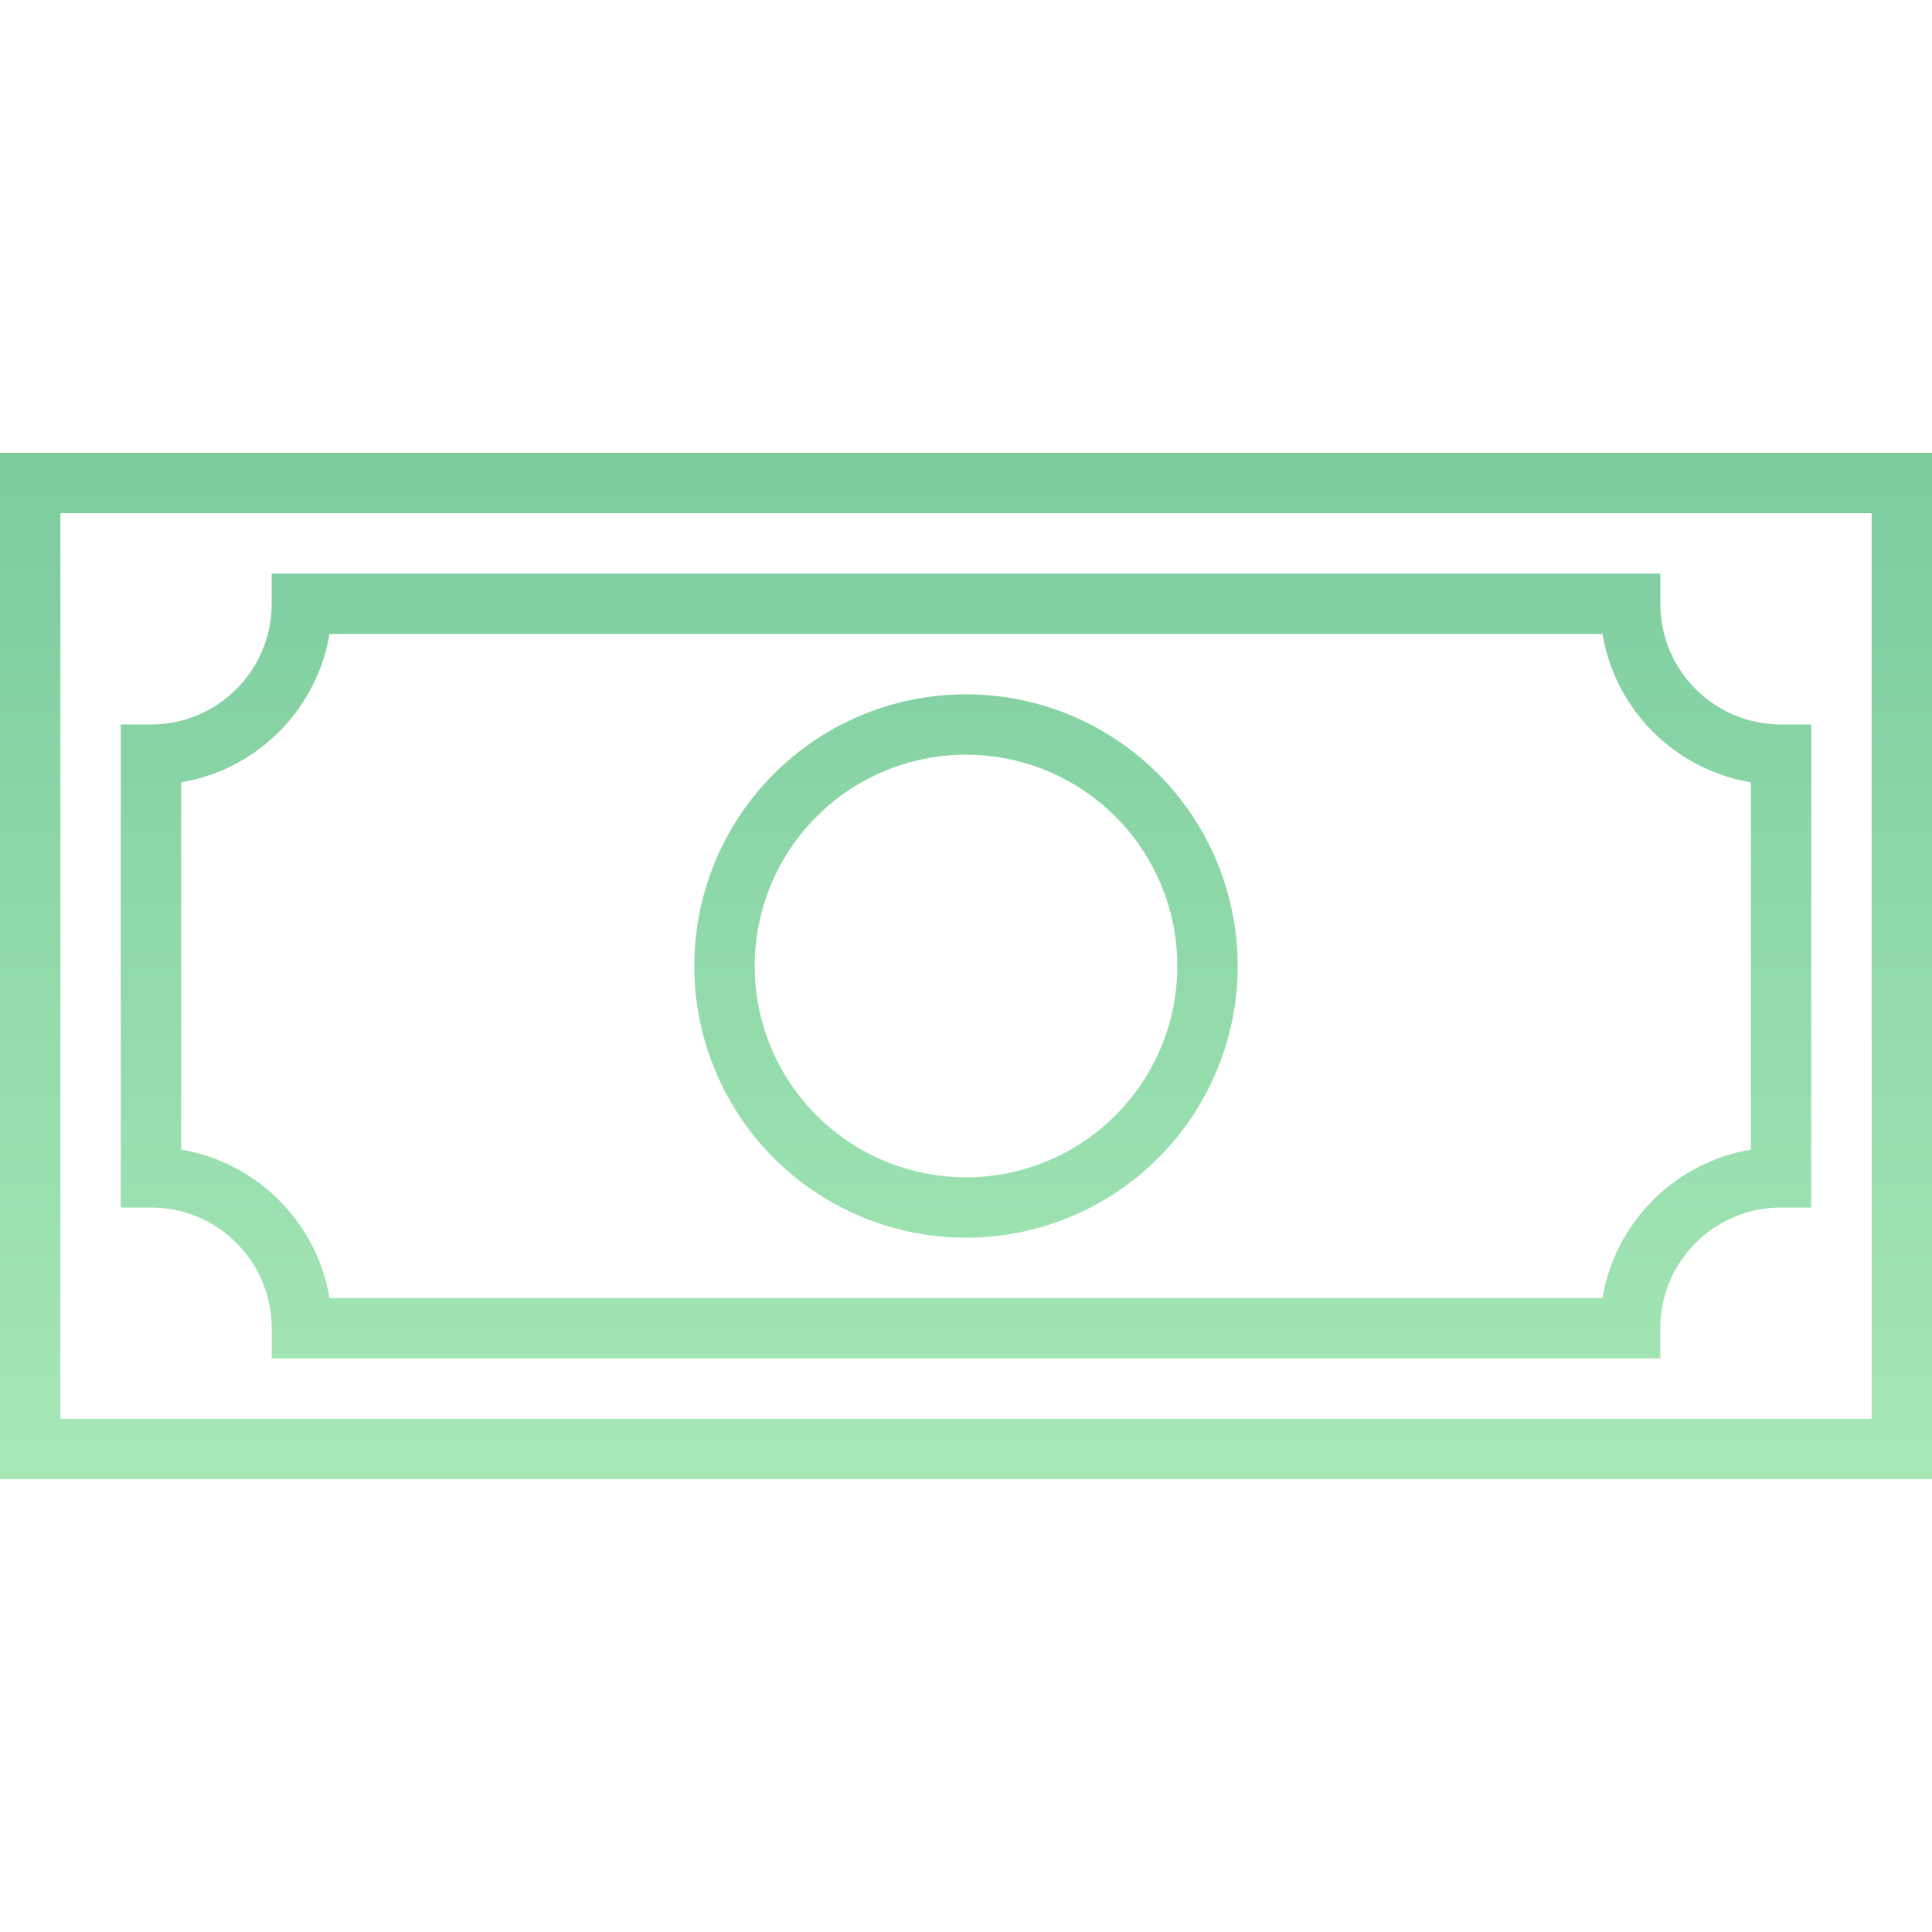
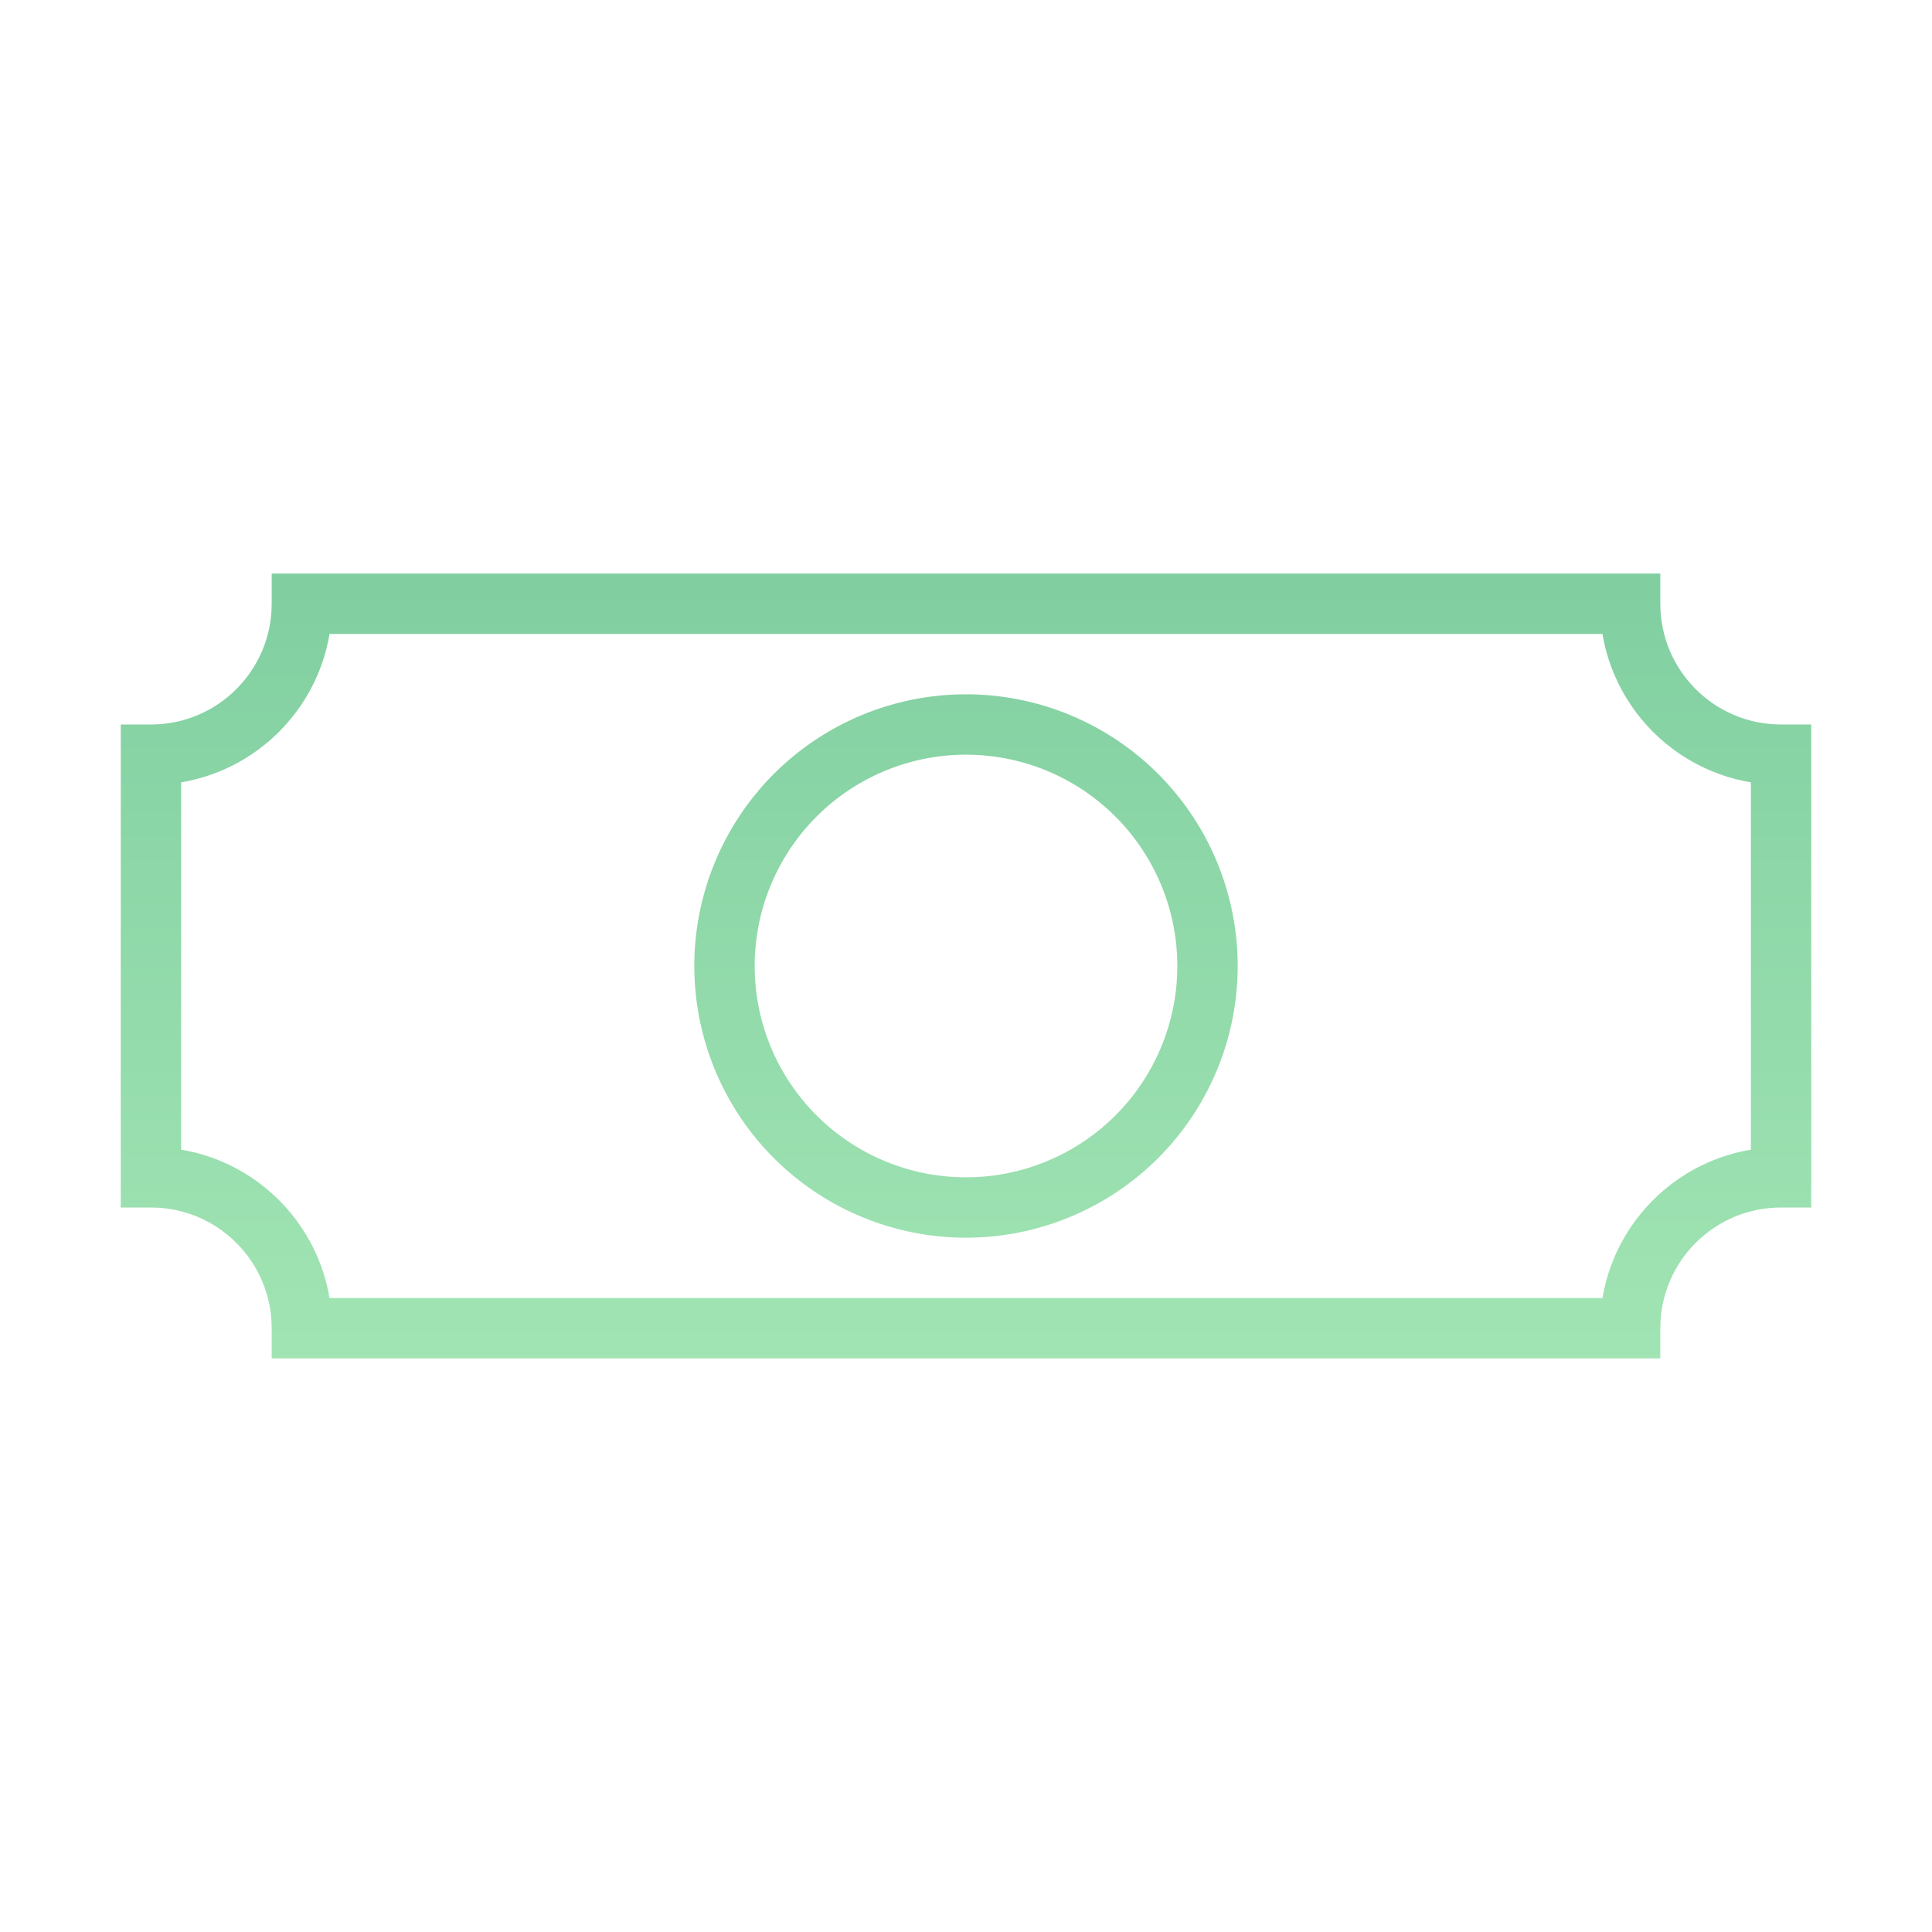
<svg xmlns="http://www.w3.org/2000/svg" version="1.0" id="Layer_1" x="0px" y="0px" width="64px" height="64px" viewBox="0 0 64 64" enable-background="new 0 0 64 64" xml:space="preserve">
  <style>#ld_icon_box_682d1aa95e940:hover .iconbox-icon-container defs stop:first-child{stop-color:rgb(255, 255, 255);}#ld_icon_box_682d1aa95e940:hover .iconbox-icon-container defs stop:last-child{stop-color:rgb(255, 255, 255);}</style>
  <defs>
    <linearGradient gradientUnits="userSpaceOnUse" id="grad496117" x1="0%" y1="0%" x2="0%" y2="100%">
      <stop offset="0%" stop-color="rgb(104, 191, 147)" />
      <stop offset="100%" stop-color="rgb(186, 244, 193)" />
    </linearGradient>
  </defs>
-   <path fill="none" stroke="url(#grad496117)" stroke-width="2" stroke-miterlimit="10" width="62" height="32" d="M1 16 L63 16 L63 48 L1 48 Z" style="stroke-dasharray: 188, 190; stroke-dashoffset: 0;" />
  <path fill="none" stroke="url(#grad496117)" stroke-width="2" stroke-miterlimit="10" d="M10,44c0-2.762-2.238-5-5-5V25c2.762,0,5-2.238,5-5  h44c0,2.762,2.238,5,5,5v14c-2.762,0-5,2.238-5,5H10z" style="stroke-dasharray: 148, 150; stroke-dashoffset: 0;" />
  <path fill="none" stroke="url(#grad496117)" stroke-width="2" stroke-miterlimit="10" d="M24,32A8,8 0,1,1 40,32A8,8 0,1,1 24,32" style="stroke-dasharray: 51, 53; stroke-dashoffset: 0;" />
</svg>